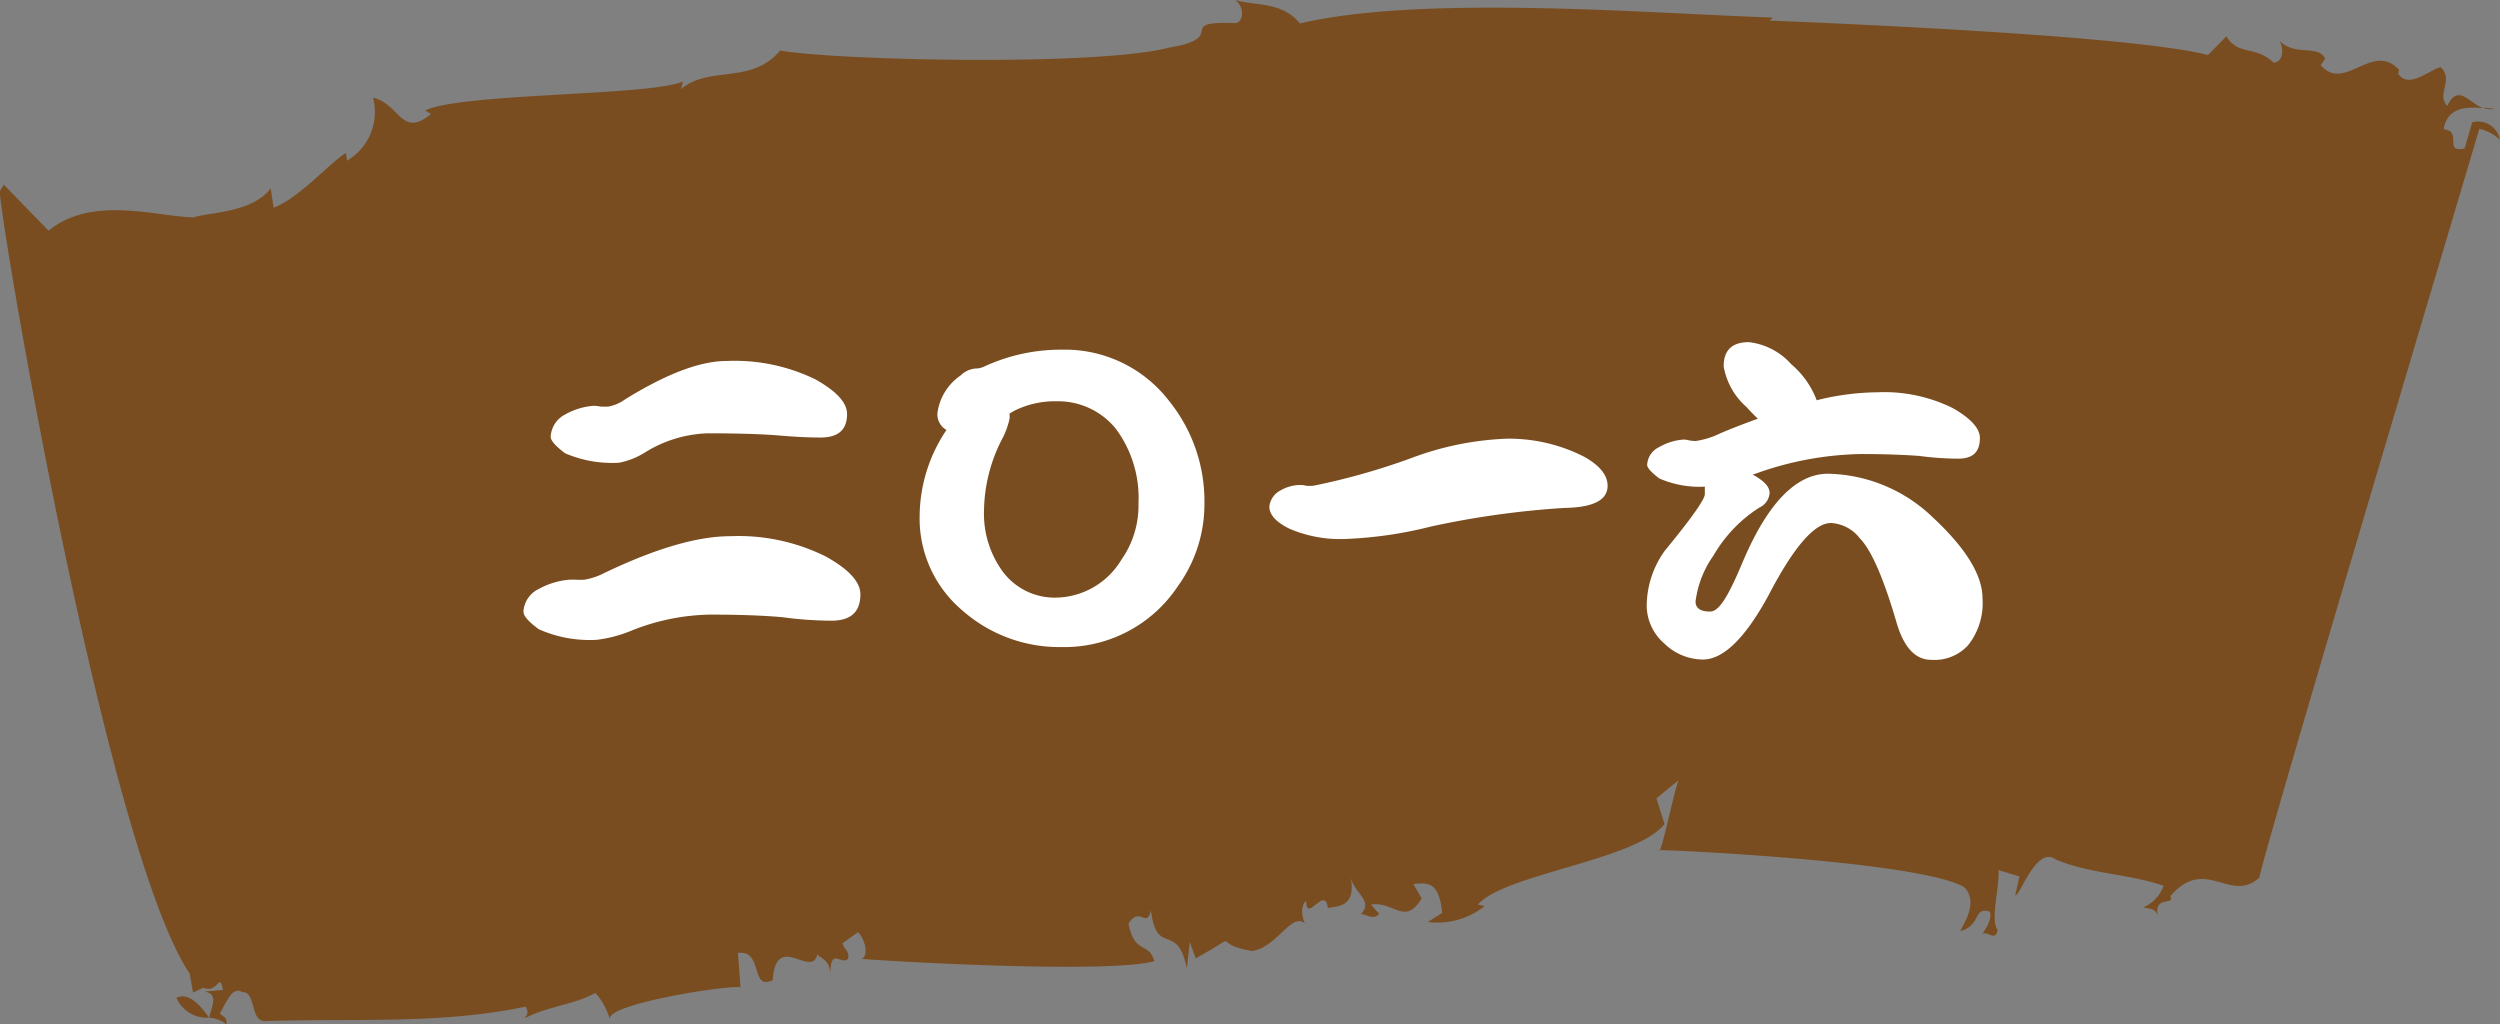
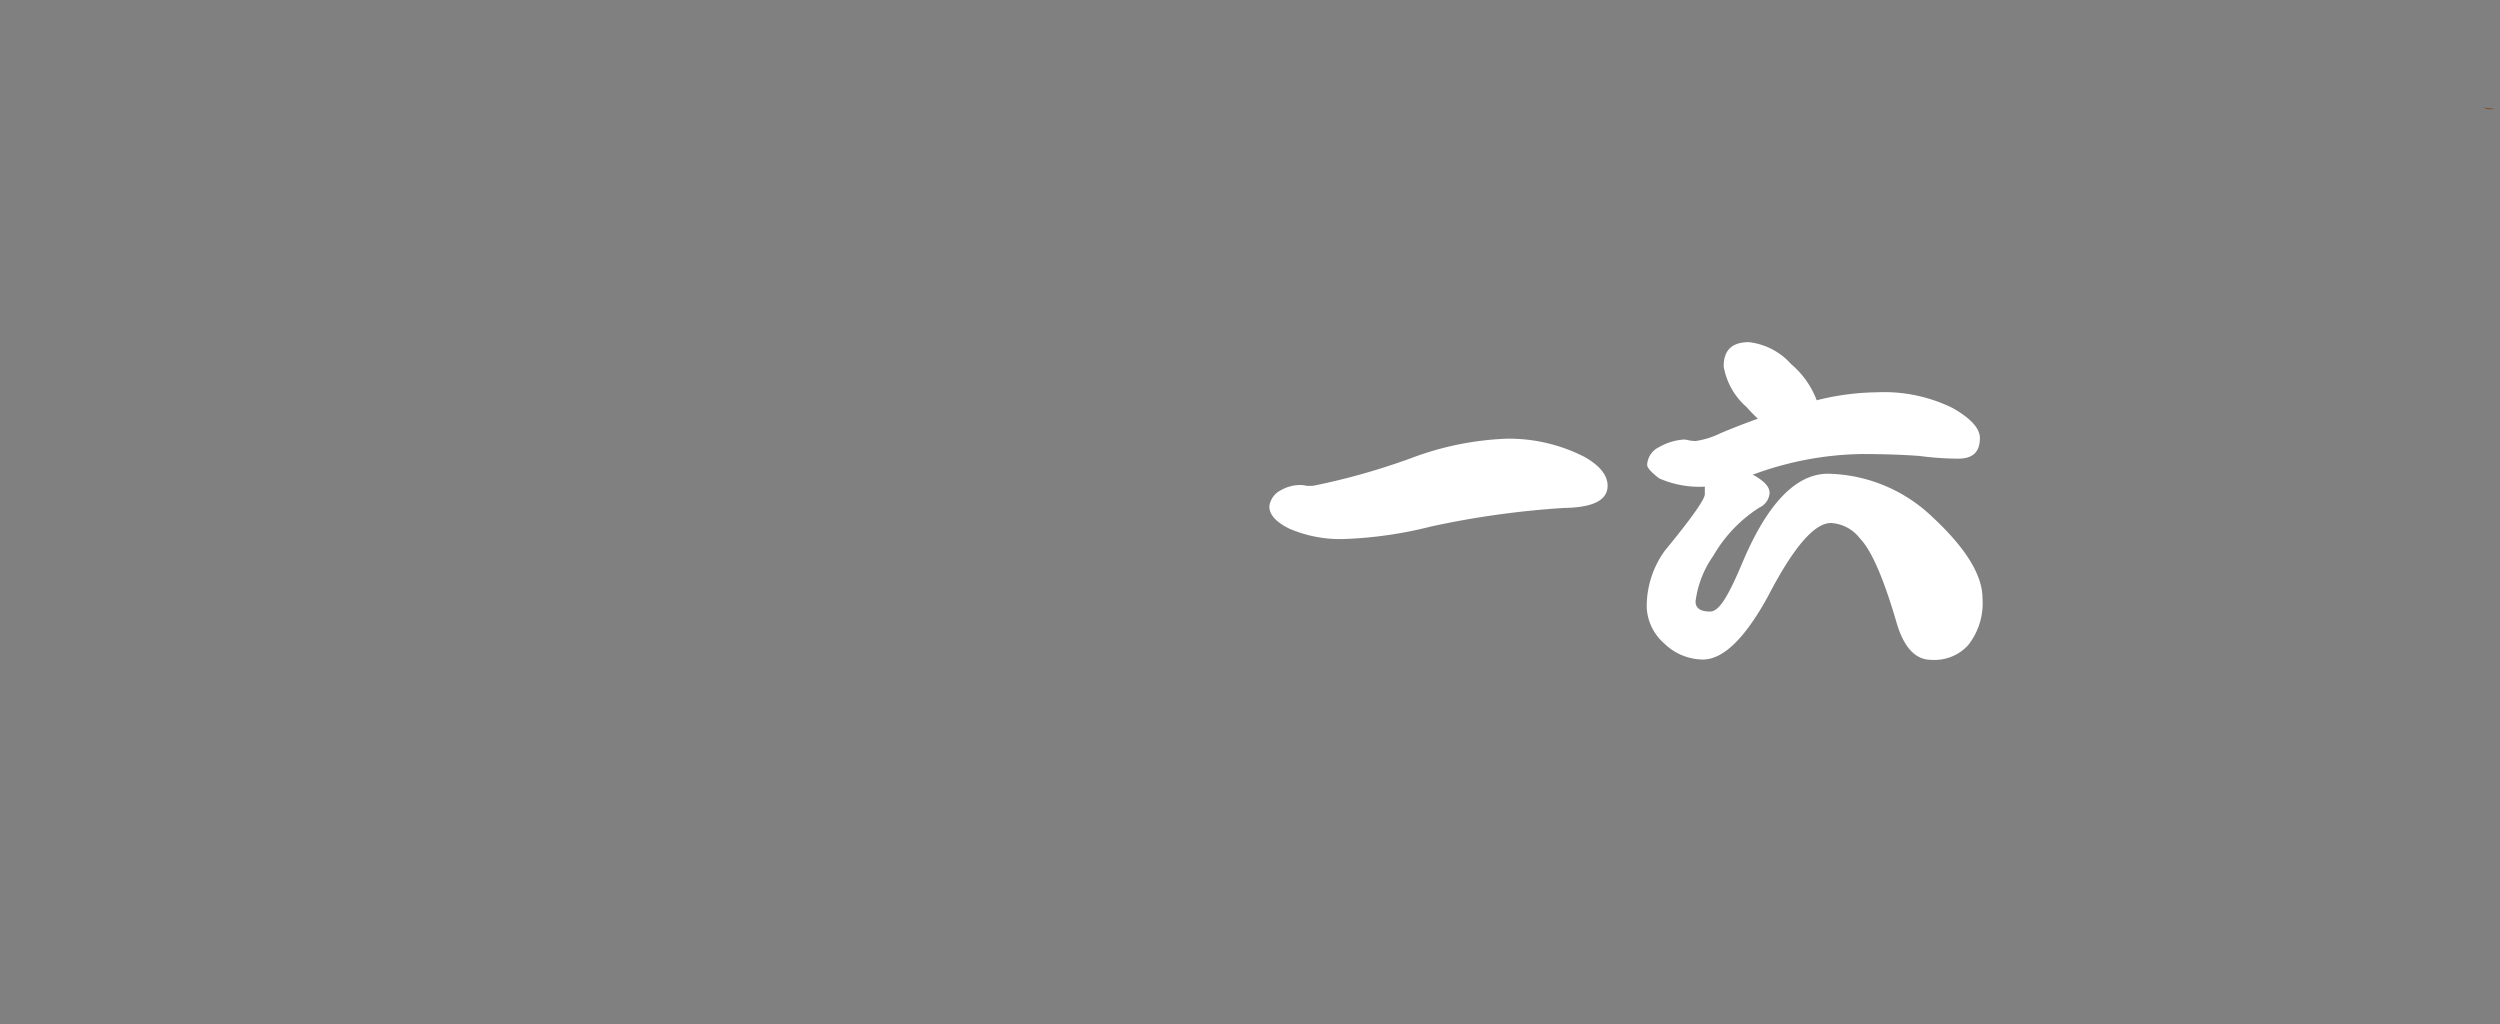
<svg xmlns="http://www.w3.org/2000/svg" viewBox="0 0 172.51 70.68">
  <rect x="0" y="0" width="172.51" height="70.68" fill="#808080" stroke="none" />
  <defs>
    <style>.cls-1{fill:#794d20;}.cls-2{fill:#fff;}</style>
  </defs>
  <title>ic_04_02_2016</title>
  <g id="レイヤー_2" data-name="レイヤー 2">
    <g id="レイヤー_8" data-name="レイヤー 8">
-       <path class="cls-1" d="M12.17,68.85a2.28,2.28,0,0,0,2.25,1.37C13.58,69,12.84,68.53,12.17,68.85Z" />
-       <polygon class="cls-1" points="14.44 70.25 14.44 70.22 14.42 70.22 14.44 70.25" />
      <path class="cls-1" d="M172.13,7.51l-.79-.09A1.18,1.18,0,0,0,172.13,7.51Z" />
-       <path class="cls-1" d="M51.1,68.15l-.18-2.39c1.76-.25.85,2.66,2.4,1.87.24-3.45,2.73,0,3.09-1.82,0,.27.82.28.88,1.35.05-1.86.77-.51,1.22-1,.13-.53-.19-.54-.38-1.07l1.08-.77c.51.54.73,1.61.26,1.85,3.14.24,17.28,1,20.19.15-.43-1.39-1.35-.41-1.79-2.58.79-1.26,1.23.38,1.55-.92.4,3.25,1.81.74,2.48,4L82.1,65l.41,1.13c3.49-1.94.8-1,3.9-.51,1.79-.28,2.72-2.8,3.72-1.84-.15,0-.53-1.16,0-1.62,0,1.62,1.31-1.14,1.5.51.48-.18,2,.08,1.57-2.15.23,1.11,1.58,1.62.72,2.54.46.09.89.43,1.25,0l-.57-.64c1.6-.24,2.35,1.5,3.5-.43L97.52,61c1-.09,1.77-.2,2,2l-1,.62a5.24,5.24,0,0,0,3.93-1.1l-.47-.1c1.81-2.11,10.94-3.06,12.88-5.56l-.56-1.77,1.55-1.27c-.16,0-1.28,5.41-1.36,4.84,2.93.07,18.53.92,21.09,2.59,1,1.12-.24,2.7-.3,3,1.44-.4.87-1.68,2-1.35.26.36-.28,1.3-.5,1.52.53-.12.89.54,1.07-.24-.52-.71.1-2.74.06-4.14l1.44.44-.29,1.3c.32.1,1.45-3.45,2.78-2.48,2.34,1,5.07,1,7.45,1.82a2.5,2.5,0,0,1-1.39,1.49c.32.11.85,0,1,.63-.31-1.5,1.21-.72.86-1.4,2.43-2.83,4.14.55,6.14-1.28.61-2.86,14.21-48.33,15.18-51.67a3,3,0,0,1,1.42.75,1.53,1.53,0,0,0-1.91-1.2l-.52,1.8c-1.51.33-.09-1.16-1.45-1.33.26-1.5,1.55-1.56,2.71-1.45-1-.4-1.71-1.7-2.46-.15-.78-.82.49-1.8-.47-2.68-.88.27-2.21,1.52-2.92.45l.07-.26c-1.85-2-3.75,1.59-5.41-.32l.31-.46c-.52-1-2.11-.11-3.19-1.26.3.36.4,1.51-.38,1.54-1.26-1.21-2.41-.44-3.25-1.81l-1.27,1.29c-4.93-1.31-25.09-2.17-30.25-2.38l.22-.21c-7.81-.24-24.1-1.62-32.63.41C88.44.08,86.61.42,85.24,0c.76.62.5,1.66-.09,1.59-4.16-.13-.29,1-4.46,1.69-4.82,1.29-22.68.91-26.86.21-2,2.38-4.87,1-6.84,2.66l.15-.53c-2.19,1-15.3.79-17.8,2l.4.25c-2.07,1.69-2.13-.7-4-1.13a3.89,3.89,0,0,1-1.8,4.35l-.06-.53c-1.06.59-3.21,3.11-5,3.77L18.68,13c-1.28,1.69-4.25,1.64-5.33,2-2.6-.06-7-1.54-10,.92L.26,12.74,0,13.18c-.33.08,7.23,45.32,13.09,54l.23,1.31.71-.33c1,.44,1.13-1.16,1.35.15l-1.27.11c1,.18.5,1,.32,1.81a2,2,0,0,1,1.19.46c.07-.54-.25-.51-.45-.77.38-.56.82-1.93,1.54-1.46,1-.07.51,2.1,1.64,2,6-.21,12,.25,17.93-1,.23.52.07.53-.07.8,1.71-.86,3.33-.91,4.88-1.74a4.89,4.89,0,0,1,1,1.83C41.67,69.25,50.93,67.86,51.1,68.15Z" />
-       <path class="cls-2" d="M39.33,40l.38,0a5,5,0,0,0,.63,0,4.72,4.72,0,0,0,1.38-.47Q47,37,50.4,37A13.49,13.49,0,0,1,57,38.41c1.58.88,2.37,1.75,2.37,2.6,0,1.21-.65,1.82-2,1.82A25.51,25.51,0,0,1,54,42.59Q52,42.41,49,42.41a15.17,15.17,0,0,0-5.46,1.12,9.05,9.05,0,0,1-2.36.62,8.63,8.63,0,0,1-4-.73c-.71-.52-1.06-.92-1.06-1.22a1.85,1.85,0,0,1,1.06-1.56A5.21,5.21,0,0,1,39.33,40ZM41,28a3.21,3.21,0,0,1,.42.05,3.27,3.27,0,0,0,.59,0,2.87,2.87,0,0,0,1.12-.49q4.28-2.65,7-2.65a12.71,12.71,0,0,1,6.14,1.27c1.46.82,2.18,1.61,2.18,2.39,0,1.08-.6,1.62-1.82,1.62-1,0-2-.06-3.12-.16-1.28-.09-2.85-.13-4.7-.13a8.71,8.71,0,0,0-4.27,1.3,5.21,5.21,0,0,1-1.82.73A8.2,8.2,0,0,1,39,31.28c-.67-.5-1-.88-1-1.14a1.82,1.82,0,0,1,1-1.54A4.69,4.69,0,0,1,41,28Z" />
-       <path class="cls-2" d="M83.11,34.74a9.64,9.64,0,0,1-1.82,5.69,9.39,9.39,0,0,1-8,4.22,10.13,10.13,0,0,1-6.91-2.55,8.3,8.3,0,0,1-2.92-6.55,10.74,10.74,0,0,1,1.85-5.88,1.24,1.24,0,0,1-.62-1.2,3.74,3.74,0,0,1,1.61-2.57,1.64,1.64,0,0,1,1-.47,1.41,1.41,0,0,0,.6-.13,12.54,12.54,0,0,1,5.35-1.17,9.06,9.06,0,0,1,7.44,3.56A11,11,0,0,1,83.11,34.74Zm-4.55,0A8,8,0,0,0,77,29.59a5.13,5.13,0,0,0-4.11-1.9,6.25,6.25,0,0,0-2.89.65l-.33.19a.5.5,0,0,0,0,.15v.18a5.54,5.54,0,0,1-.44,1.28,11.08,11.08,0,0,0-1.33,5.09A6.77,6.77,0,0,0,69,39.16a4.47,4.47,0,0,0,3.77,2.08,5.36,5.36,0,0,0,4.6-2.6A6.52,6.52,0,0,0,78.56,34.74Z" />
      <path class="cls-2" d="M89.79,33.47a1.21,1.21,0,0,1,.34.05,3.83,3.83,0,0,0,.49,0,46.57,46.57,0,0,0,6.79-1.92,20.84,20.84,0,0,1,6.6-1.33,11.45,11.45,0,0,1,5.31,1.25c1.07.6,1.61,1.27,1.61,2,0,1-1,1.5-3,1.53a61.24,61.24,0,0,0-9.18,1.28,28.34,28.34,0,0,1-5.88.86,8.85,8.85,0,0,1-3.9-.71q-1.38-.68-1.38-1.53a1.44,1.44,0,0,1,.79-1.12A2.68,2.68,0,0,1,89.79,33.47Z" />
      <path class="cls-2" d="M120.68,23.61a4.6,4.6,0,0,1,2.91,1.51,6.1,6.1,0,0,1,1.77,2.5,17.72,17.72,0,0,1,4.16-.55,10.7,10.7,0,0,1,5.23,1.09c1.24.71,1.87,1.4,1.87,2.06,0,1-.51,1.43-1.51,1.43a21.24,21.24,0,0,1-2.68-.19c-1.11-.08-2.45-.13-4-.13a22.45,22.45,0,0,0-7.49,1.43,2.51,2.51,0,0,1,.45.26c.48.33.72.65.72,1a1.2,1.2,0,0,1-.7,1,9.62,9.62,0,0,0-3.17,3.31A7,7,0,0,0,117,41.5c0,.47.34.7,1,.7s1.31-1.17,2.29-3.51q2.57-6,5.85-6a10.7,10.7,0,0,1,7.22,3c2.29,2.13,3.44,4,3.44,5.59a4.66,4.66,0,0,1-1,3.25,3.14,3.14,0,0,1-2.55,1c-1.07,0-1.86-.84-2.36-2.5q-1.35-4.65-2.55-5.88a2.7,2.7,0,0,0-2-1.06q-1.71,0-4.31,5c-1.6,2.94-3.11,4.42-4.53,4.42a3.85,3.85,0,0,1-2.65-1.1,3.5,3.5,0,0,1-1.22-2.54A6.55,6.55,0,0,1,114.88,38q2.76-3.36,2.76-3.9l0-.44a.2.2,0,0,0,0-.08h0a6.86,6.86,0,0,1-3.15-.57c-.55-.42-.83-.73-.83-.94a1.44,1.44,0,0,1,.83-1.22,3.91,3.91,0,0,1,1.72-.52,1.73,1.73,0,0,1,.31.05,2.32,2.32,0,0,0,.49.05,5.68,5.68,0,0,0,1.72-.54c.88-.37,1.74-.7,2.57-1-.26-.24-.52-.51-.78-.8a4.82,4.82,0,0,1-1.58-2.81C118.94,24.16,119.52,23.61,120.68,23.61Z" />
    </g>
  </g>
</svg>